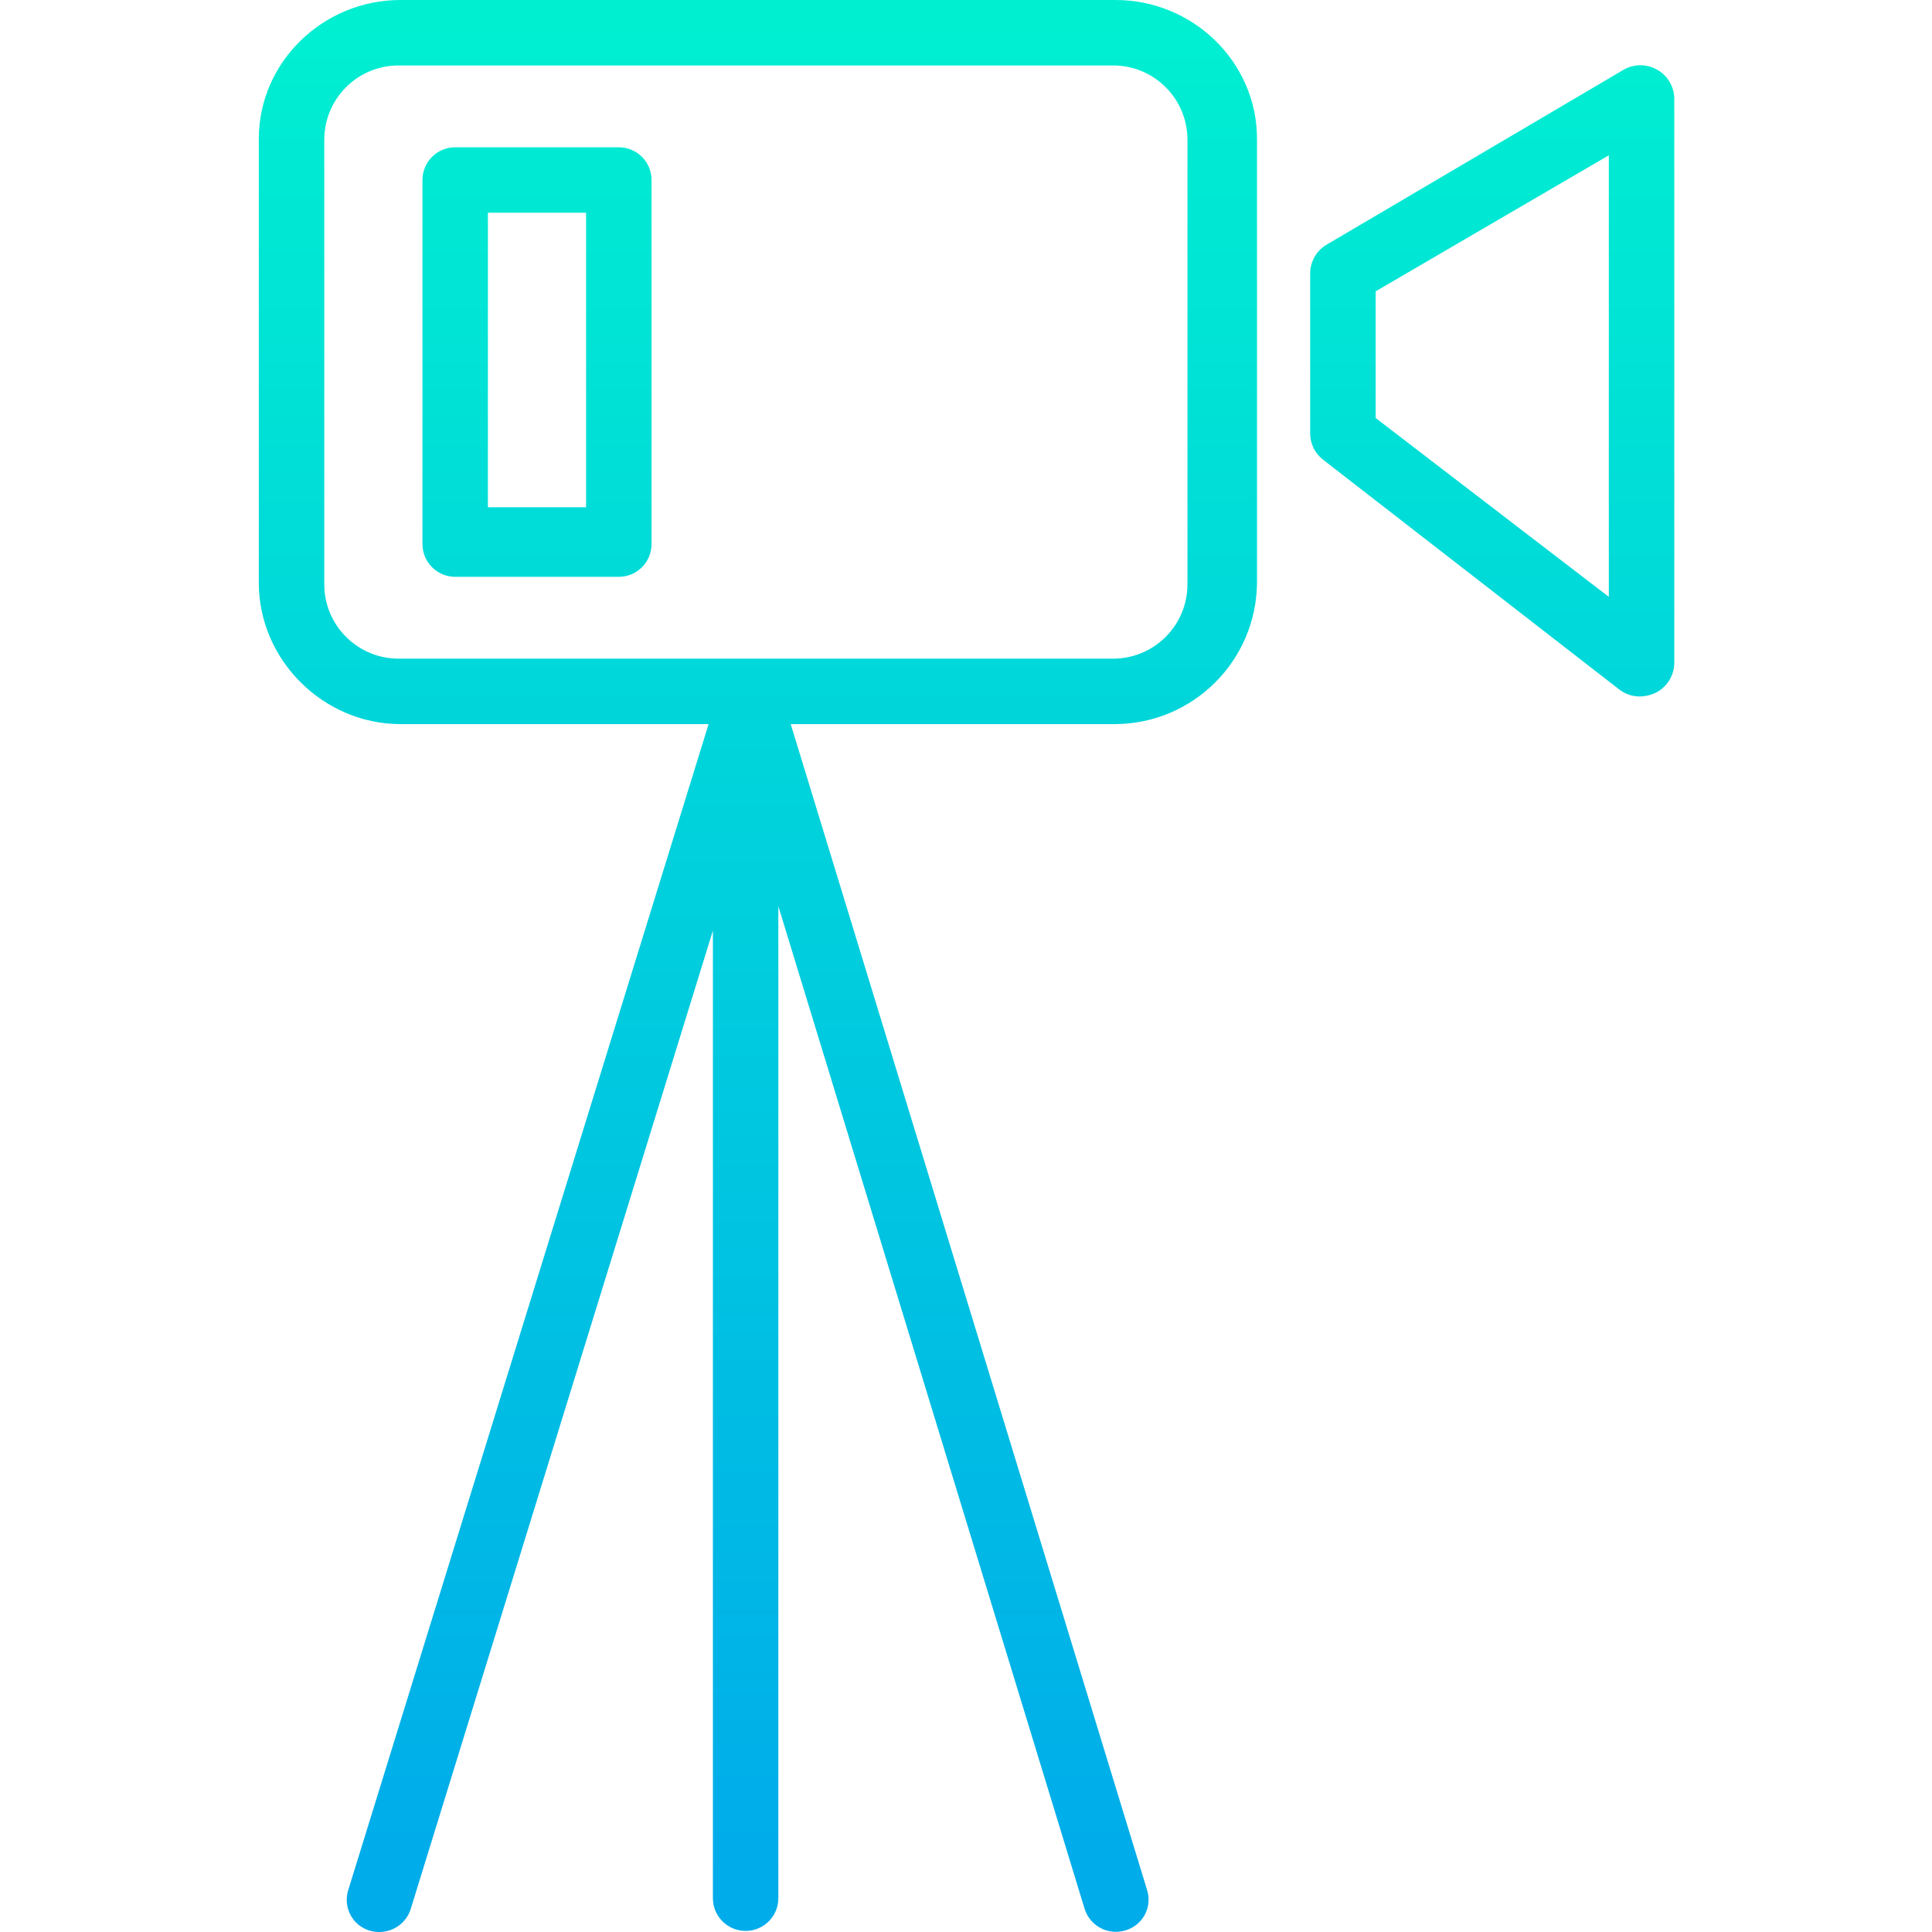
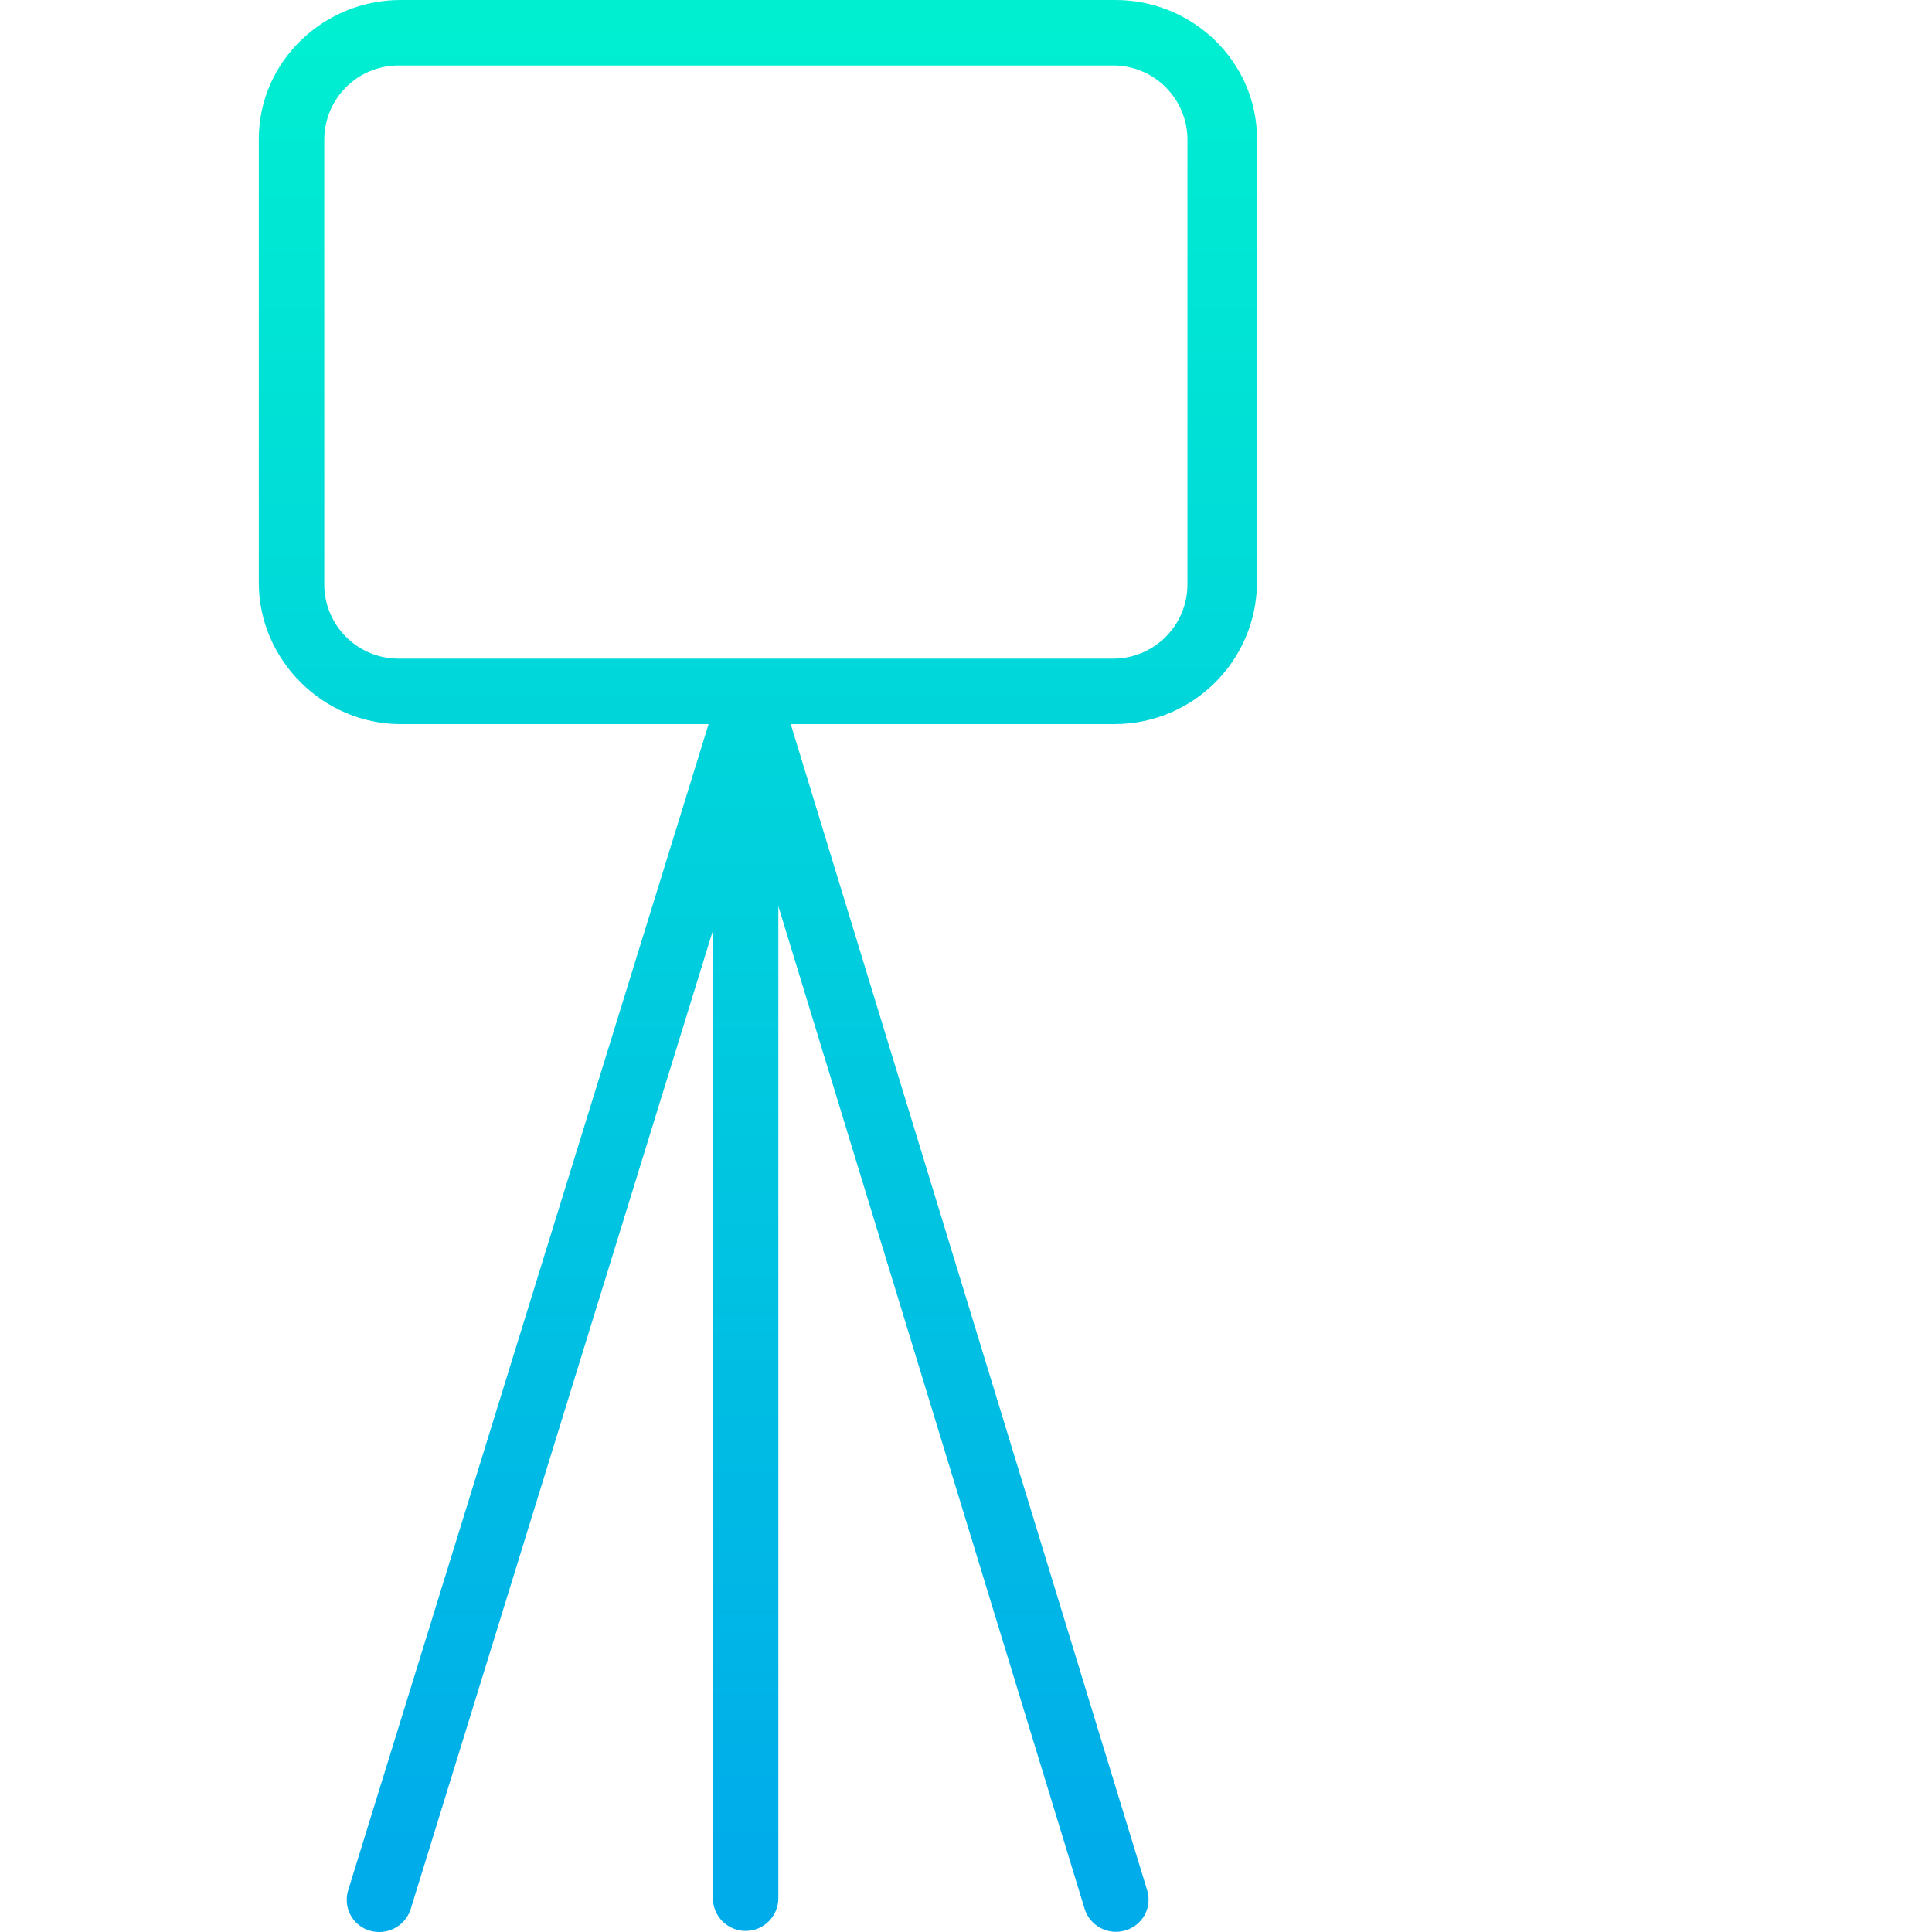
<svg xmlns="http://www.w3.org/2000/svg" xmlns:xlink="http://www.w3.org/1999/xlink" height="472pt" viewBox="-63 0 472 472.264" width="472pt">
  <linearGradient id="a">
    <stop offset="0" stop-color="#00efd1" />
    <stop offset="1" stop-color="#00acea" />
  </linearGradient>
  <linearGradient id="b" gradientUnits="userSpaceOnUse" x1="122.132" x2="122.132" xlink:href="#a" y1="4" y2="457.766" />
  <linearGradient id="c" gradientUnits="userSpaceOnUse" x1="301.632" x2="301.632" xlink:href="#a" y1="4" y2="457.766" />
  <linearGradient id="d" gradientUnits="userSpaceOnUse" x1="68.132" x2="68.132" xlink:href="#a" y1="4" y2="457.766" />
  <path d="m209.582 0h-174.836c-18.84 0-34.613 15.109-34.613 33.945v108.543c0 18.836 15.773 34.512 34.613 34.512h75.332l-88.09 285.031c-.766 2.414-.32 5.051 1.195 7.078 1.516 2.031 3.918 3.203 6.449 3.152 3.512-.012 6.609-2.305 7.645-5.664l73.855-239.133v236.535c0 4.418 3.582 8 8 8 4.418 0 8-3.582 8-8v-242.484l74.848 245.039c.617 2.031 2.02 3.73 3.891 4.727 1.875 1 4.07 1.207 6.098.586 2.02-.578 3.719-1.945 4.719-3.789 1-1.848 1.215-4.02.594-6.023l-87.125-285.055h79.426c19.004-.156 34.375-15.512 34.551-34.512v-108.543c0-18.836-15.711-33.945-34.551-33.945zm17.551 142.836c0 10.031-8.133 18.164-18.164 18.164h-174.676c-10.031 0-18.16-8.133-18.16-18.164v-108.672c0-10.031 8.129-18.164 18.16-18.164h174.676c10.031 0 18.164 8.133 18.164 18.164zm0 0" fill="url(#b)" />
-   <path d="m341.871 17c-2.531-1.422-5.629-1.398-8.145.059l-72.488 42.699c-2.48 1.422-4.039 4.035-4.105 6.891v39.453c.043 2.484 1.227 4.816 3.211 6.316l72.371 56.145c1.418 1.09 3.152 1.68 4.938 1.68 1.297 0 2.578-.277 3.758-.816 2.801-1.316 4.625-4.094 4.723-7.188v-138.289c-.09-2.906-1.711-5.551-4.262-6.949zm-11.738 128.898-57-43.719v-30.961l57-33.254zm0 0" fill="url(#c)" />
-   <path d="m96.133 44c0-4.418-3.582-8-8-8h-40c-4.418 0-8 3.582-8 8v89c0 4.418 3.582 8 8 8h40c4.418 0 8-3.582 8-8zm-16 80h-24v-72h24zm0 0" fill="url(#d)" />
</svg>